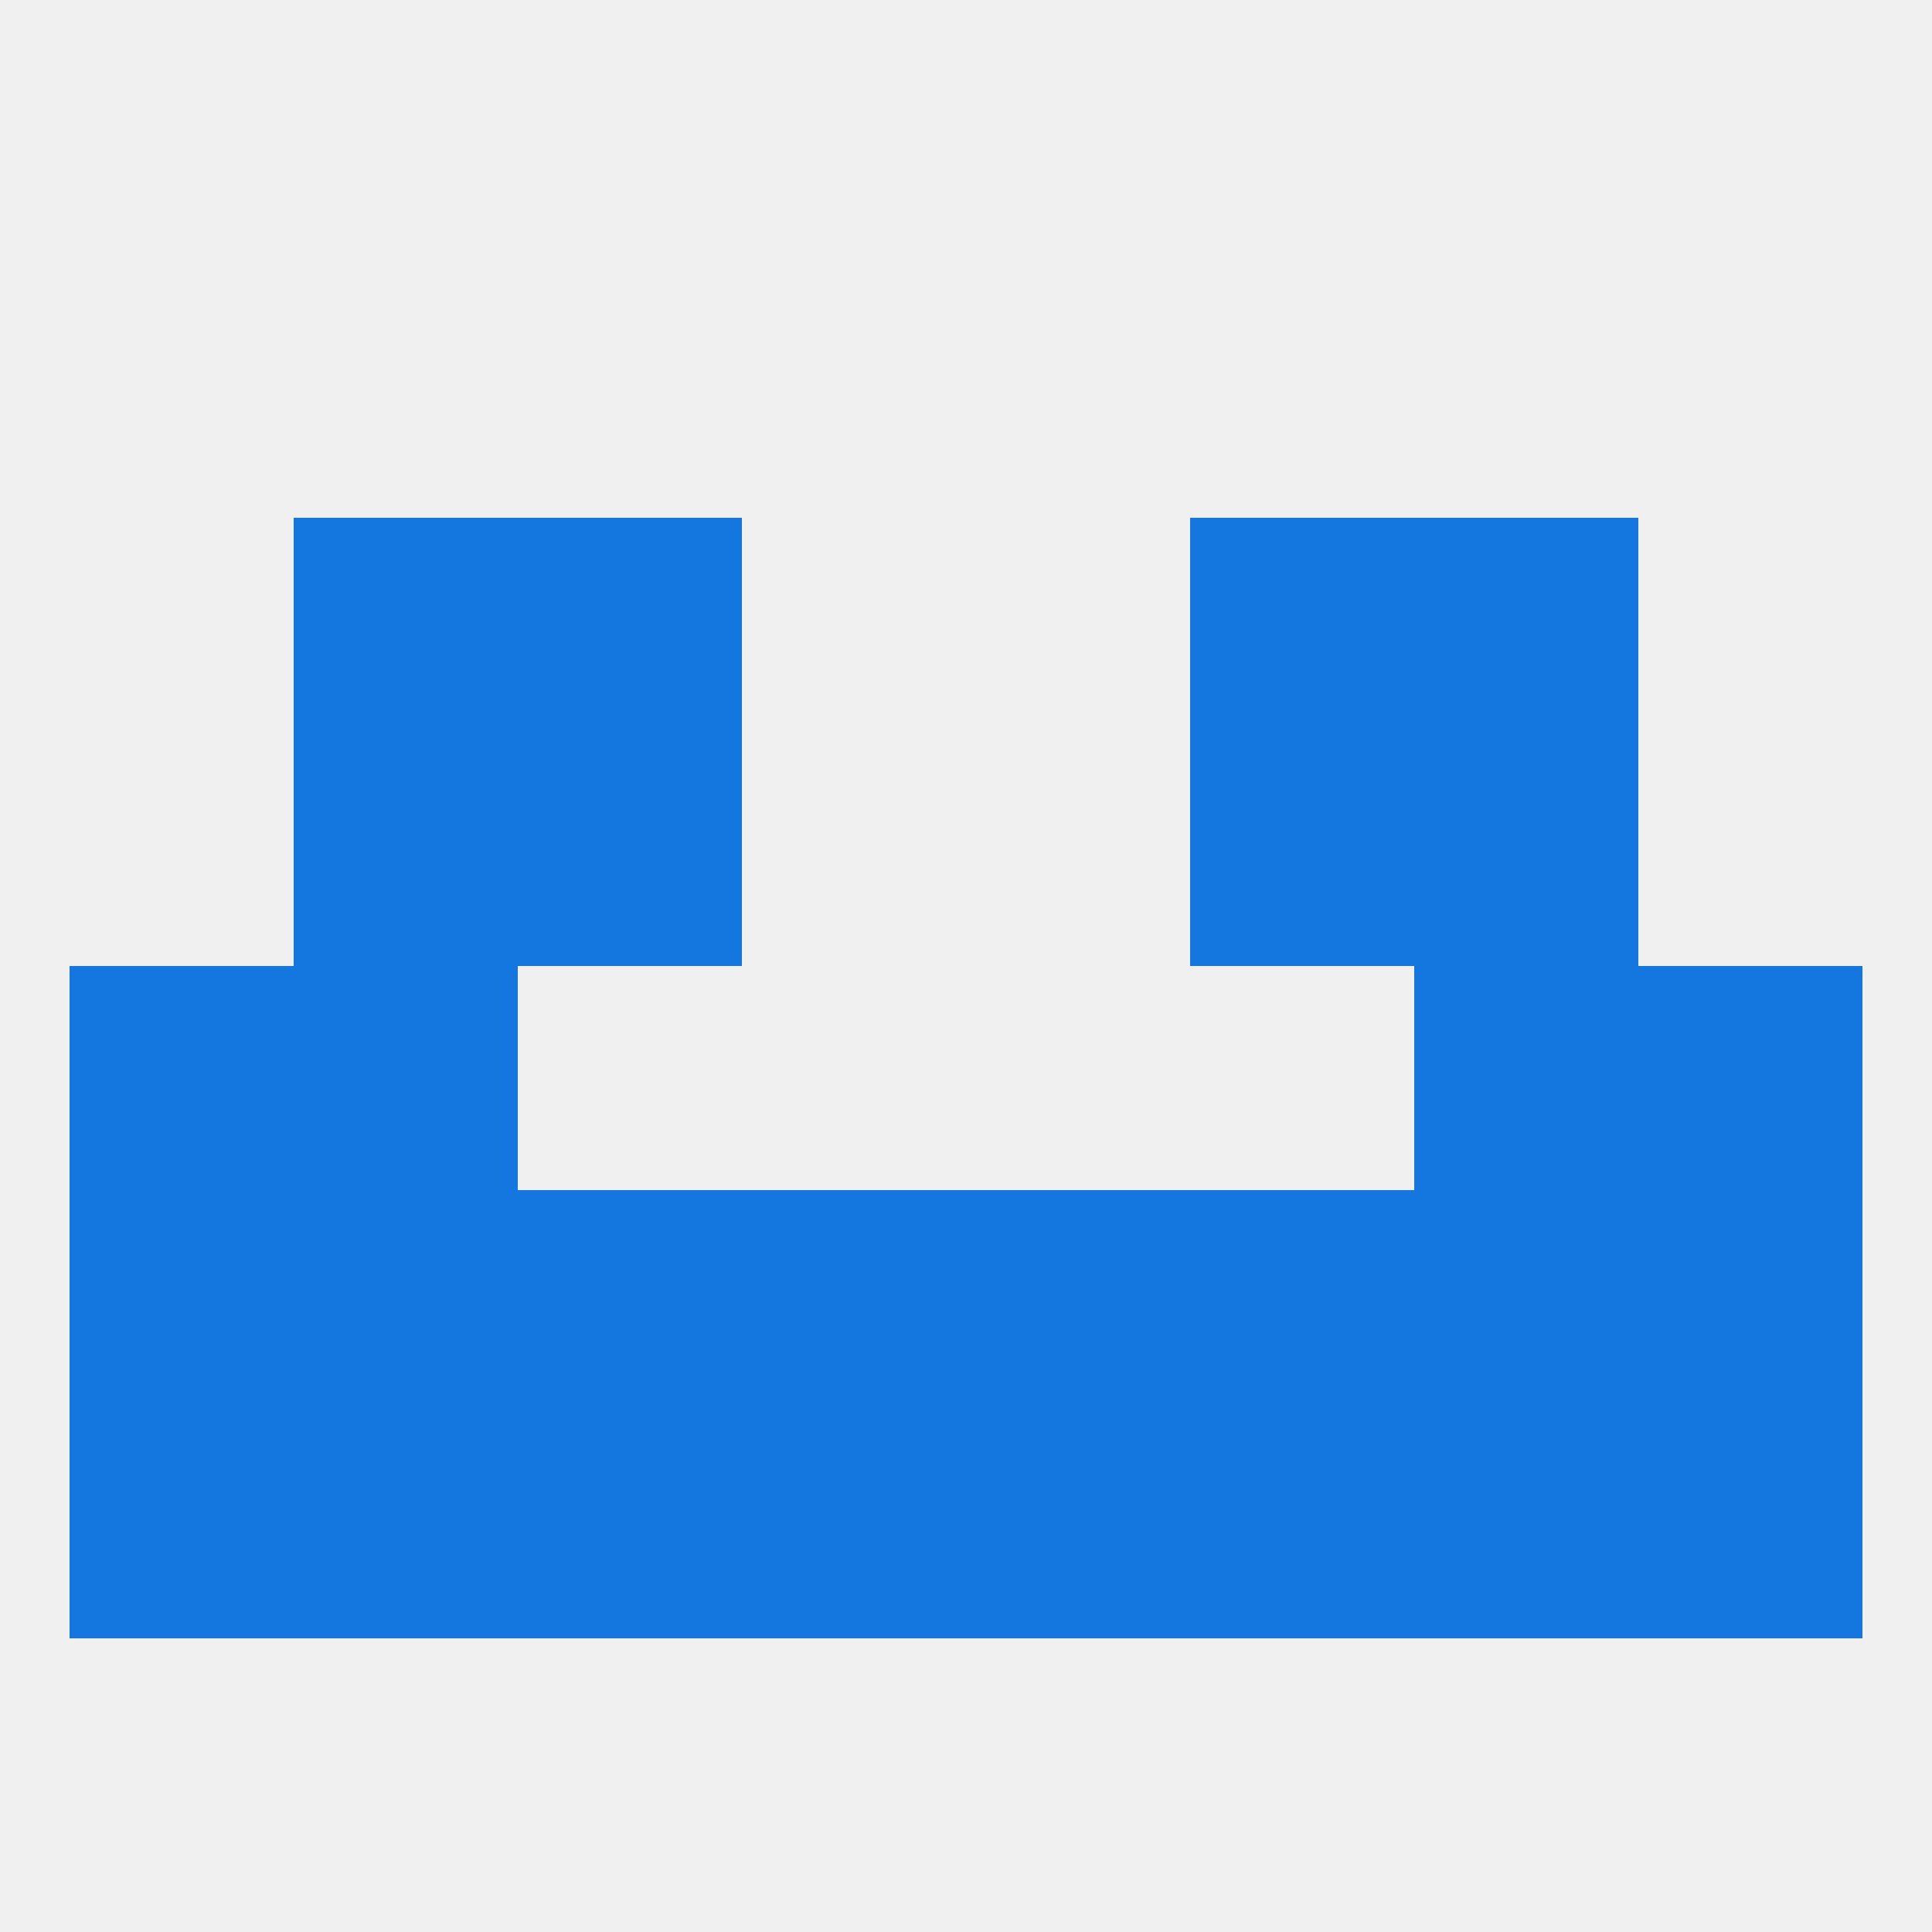
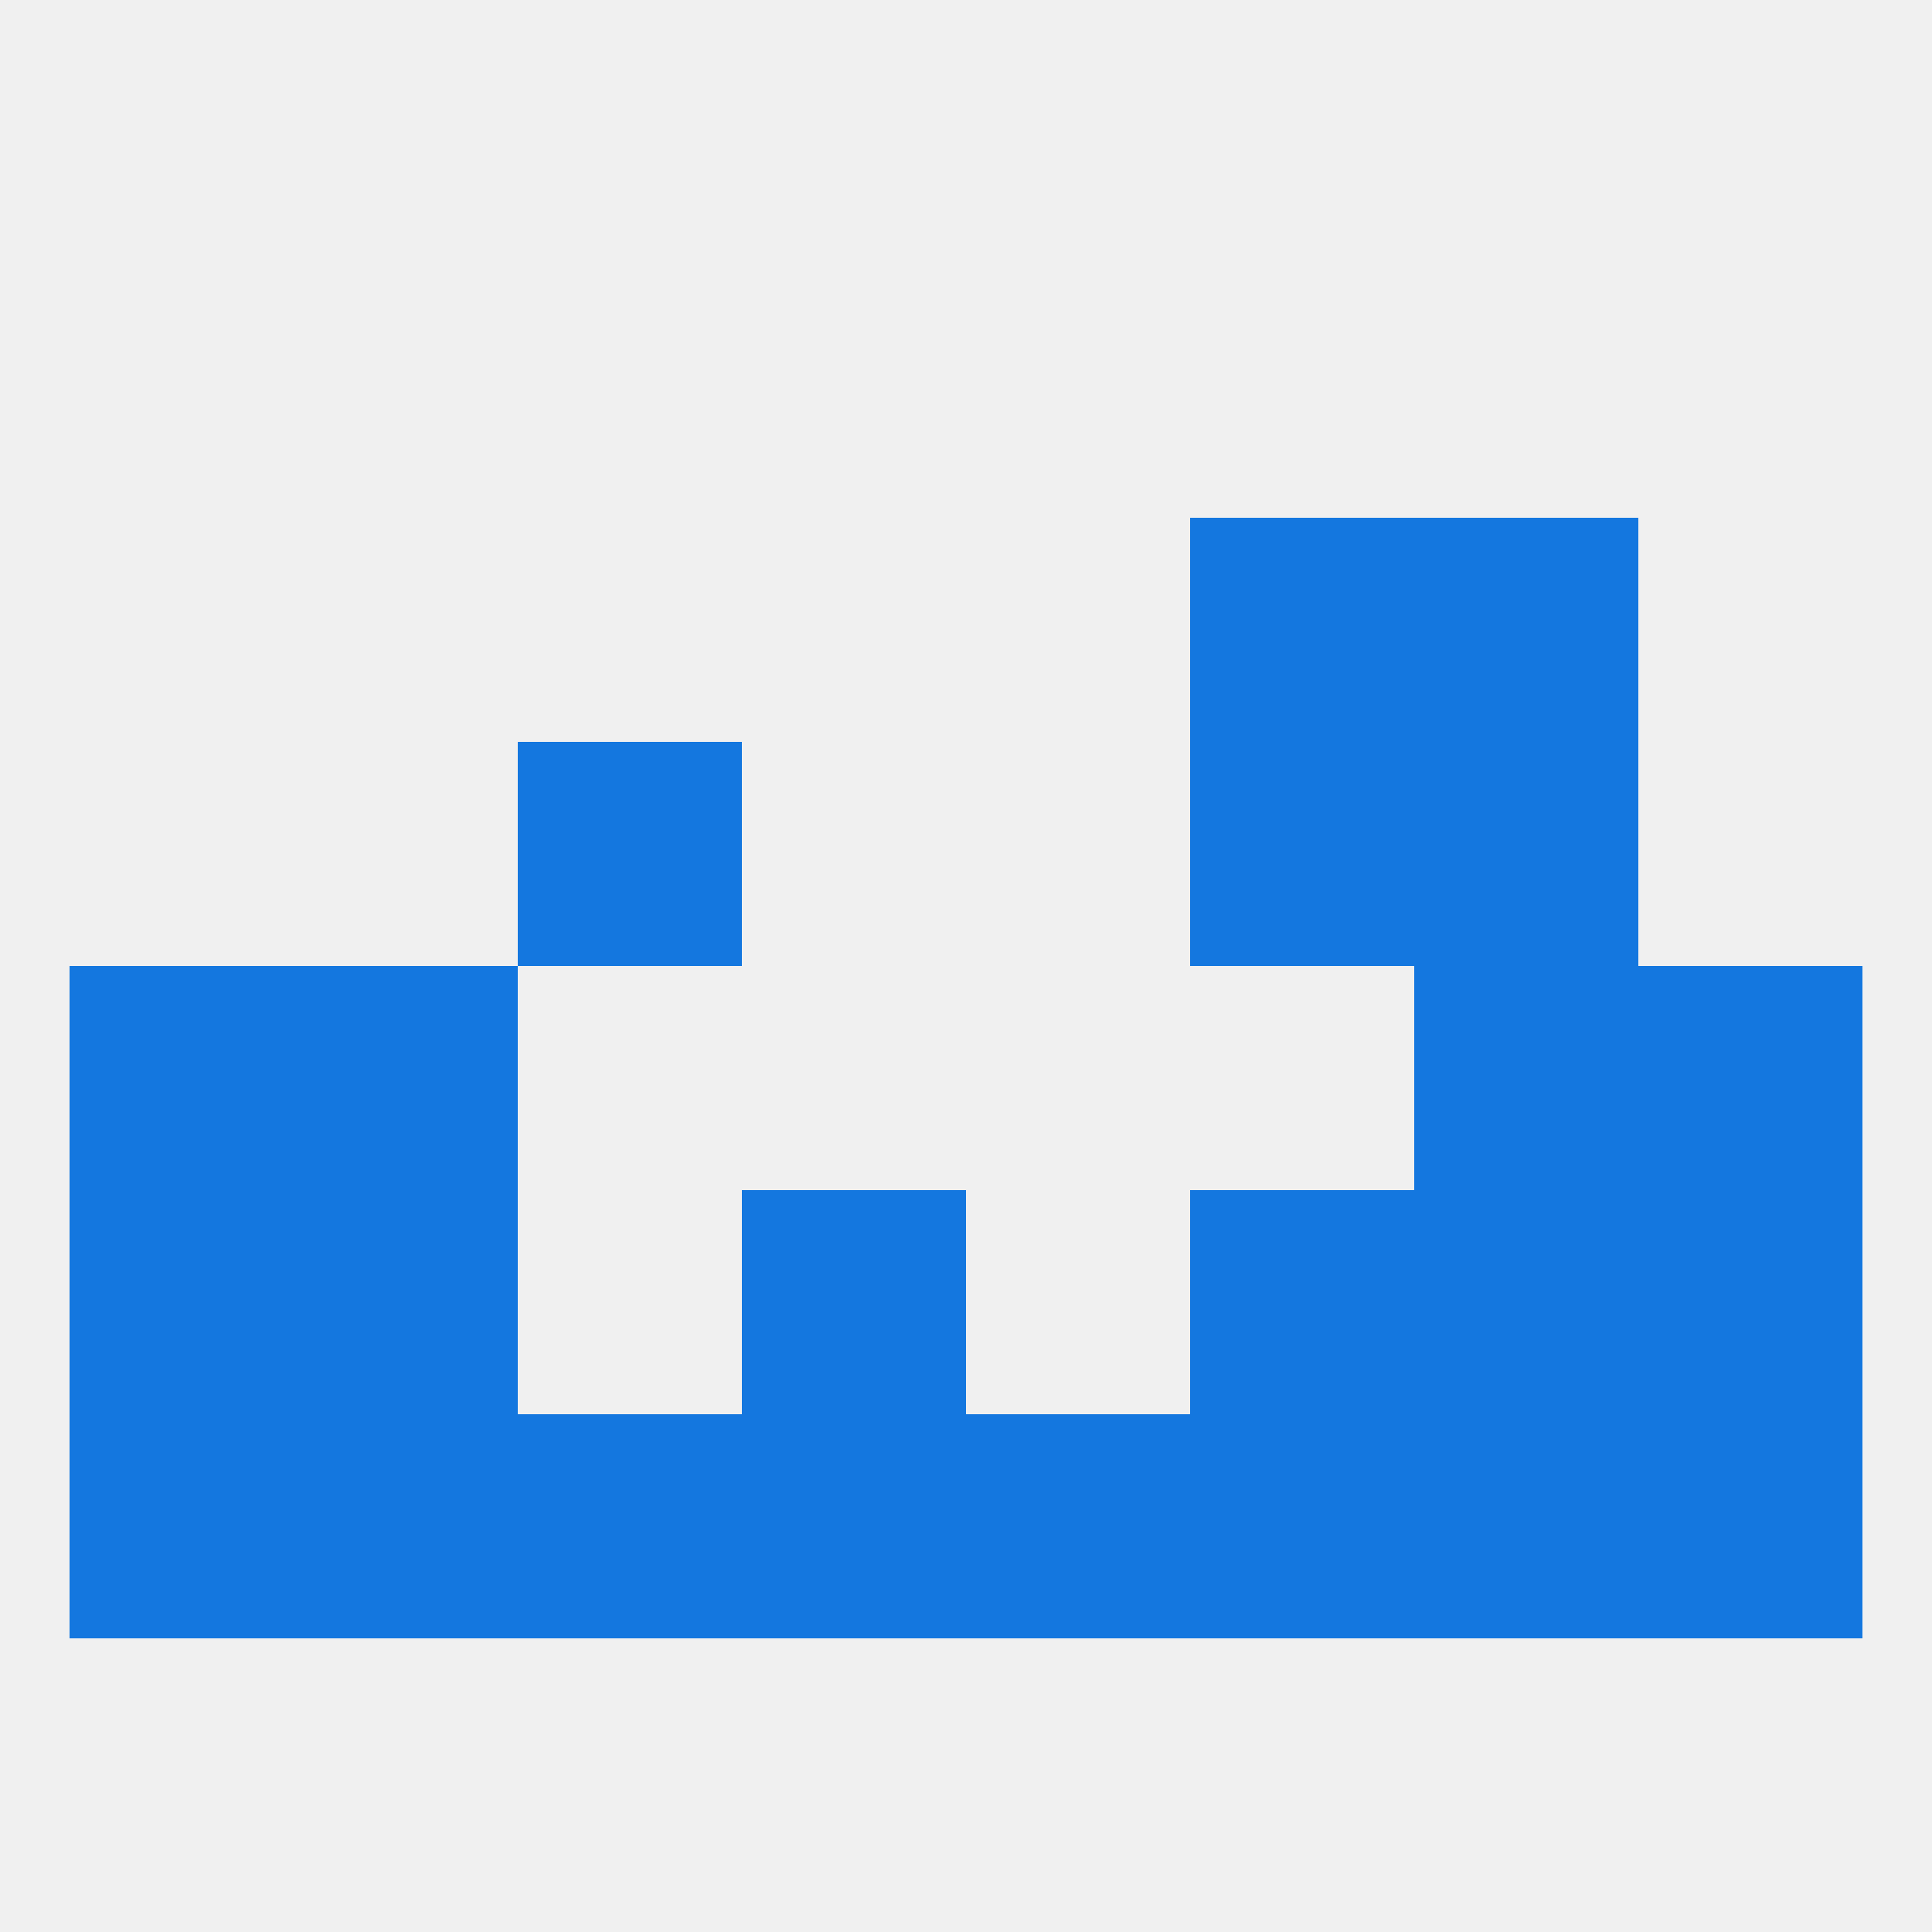
<svg xmlns="http://www.w3.org/2000/svg" version="1.1" baseprofile="full" width="250" height="250" viewBox="0 0 250 250">
  <rect width="100%" height="100%" fill="rgba(240,240,240,255)" />
  <rect x="38" y="154" width="29" height="29" fill="rgba(20,119,223,255)" />
  <rect x="183" y="154" width="29" height="29" fill="rgba(20,119,223,255)" />
-   <rect x="67" y="154" width="29" height="29" fill="rgba(20,119,223,255)" />
  <rect x="154" y="154" width="29" height="29" fill="rgba(20,119,223,255)" />
  <rect x="96" y="154" width="29" height="29" fill="rgba(20,119,223,255)" />
-   <rect x="125" y="154" width="29" height="29" fill="rgba(20,119,223,255)" />
  <rect x="9" y="154" width="29" height="29" fill="rgba(20,119,223,255)" />
  <rect x="212" y="154" width="29" height="29" fill="rgba(20,119,223,255)" />
  <rect x="38" y="183" width="29" height="29" fill="rgba(20,119,223,255)" />
  <rect x="183" y="183" width="29" height="29" fill="rgba(20,119,223,255)" />
  <rect x="96" y="183" width="29" height="29" fill="rgba(20,119,223,255)" />
  <rect x="125" y="183" width="29" height="29" fill="rgba(20,119,223,255)" />
  <rect x="212" y="183" width="29" height="29" fill="rgba(20,119,223,255)" />
  <rect x="67" y="183" width="29" height="29" fill="rgba(20,119,223,255)" />
  <rect x="154" y="183" width="29" height="29" fill="rgba(20,119,223,255)" />
  <rect x="9" y="183" width="29" height="29" fill="rgba(20,119,223,255)" />
  <rect x="9" y="125" width="29" height="29" fill="rgba(20,119,223,255)" />
  <rect x="212" y="125" width="29" height="29" fill="rgba(20,119,223,255)" />
  <rect x="38" y="125" width="29" height="29" fill="rgba(20,119,223,255)" />
  <rect x="183" y="125" width="29" height="29" fill="rgba(20,119,223,255)" />
  <rect x="67" y="96" width="29" height="29" fill="rgba(20,119,223,255)" />
  <rect x="154" y="96" width="29" height="29" fill="rgba(20,119,223,255)" />
-   <rect x="38" y="96" width="29" height="29" fill="rgba(20,119,223,255)" />
  <rect x="183" y="96" width="29" height="29" fill="rgba(20,119,223,255)" />
-   <rect x="38" y="67" width="29" height="29" fill="rgba(20,119,223,255)" />
  <rect x="183" y="67" width="29" height="29" fill="rgba(20,119,223,255)" />
-   <rect x="67" y="67" width="29" height="29" fill="rgba(20,119,223,255)" />
  <rect x="154" y="67" width="29" height="29" fill="rgba(20,119,223,255)" />
</svg>